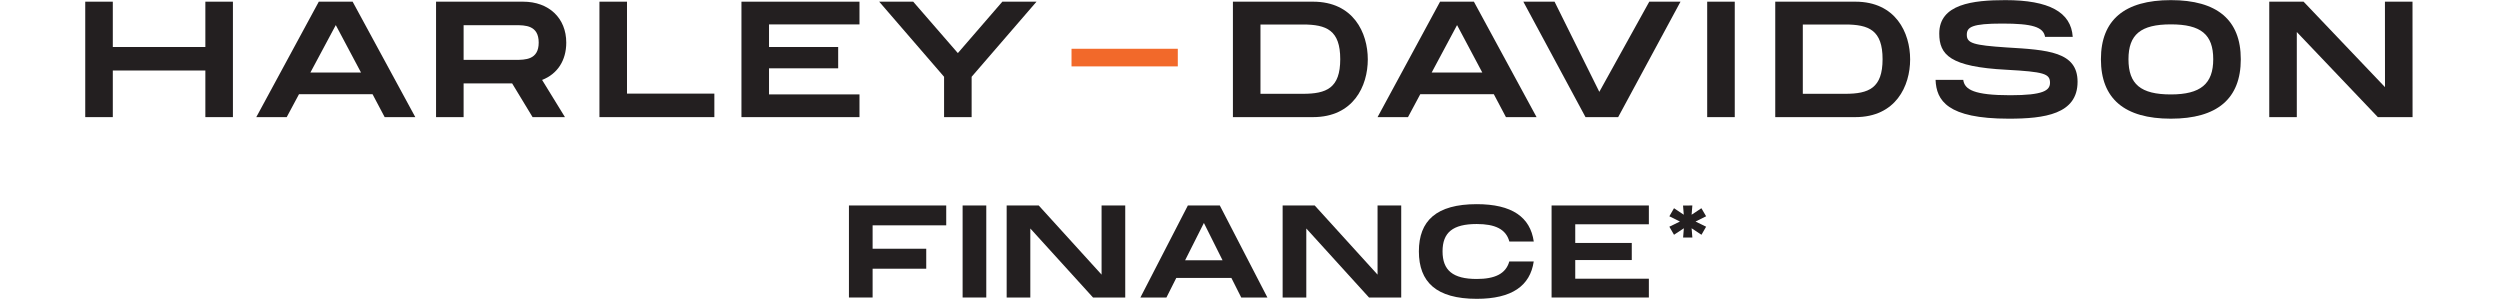
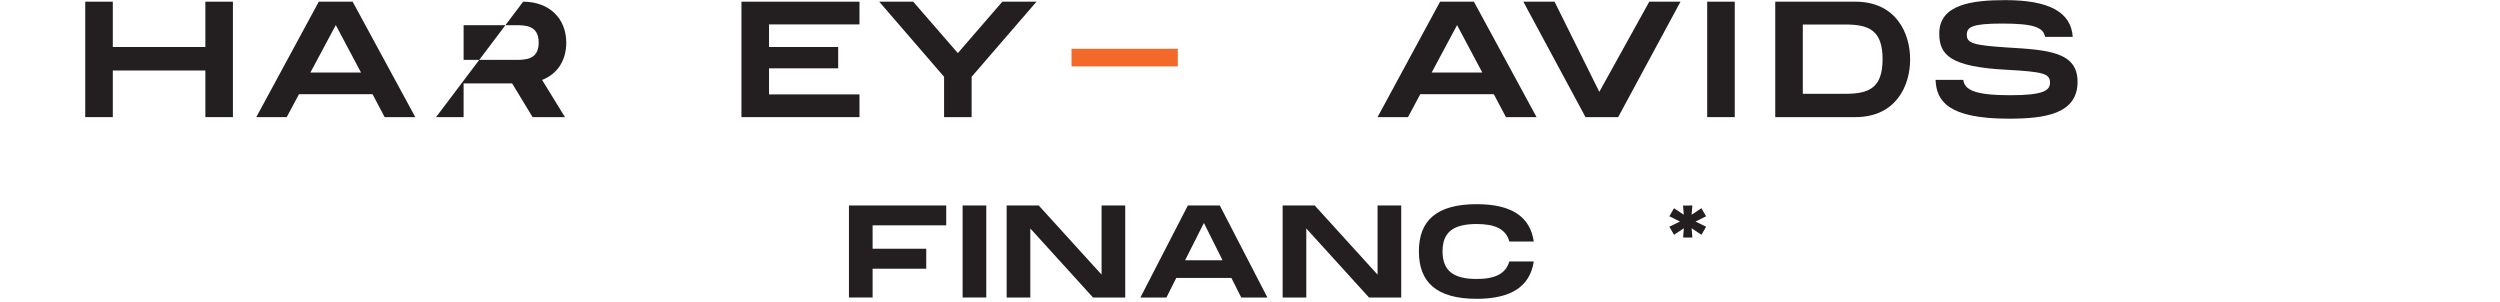
<svg xmlns="http://www.w3.org/2000/svg" width="100%" height="100%" viewBox="0 0 373 45" version="1.1" xml:space="preserve" style="fill-rule:evenodd;clip-rule:evenodd;stroke-linejoin:round;stroke-miterlimit:2;">
  <g transform="matrix(0.613,0,0,0.613,12.719,-0.165)">
    <path d="M191.638,55.113L191.638,60.809L204.692,60.809L204.692,65.672L191.638,65.672L191.638,72.68L185.878,72.68L185.878,50.281L209.556,50.281L209.556,55.113L191.638,55.113Z" style="fill:rgb(35,31,32);fill-rule:nonzero;" />
  </g>
  <g transform="matrix(0.613,0,0,0.613,12.719,-0.165)">
    <path d="M219.305,72.68L213.545,72.68L213.545,50.281L219.305,50.281L219.305,72.68Z" style="fill:rgb(35,31,32);fill-rule:nonzero;" />
  </g>
  <g transform="matrix(0.613,0,0,0.613,12.719,-0.165)">
    <path d="M253.127,50.281L253.127,72.68L245.287,72.68L230.024,55.881L230.024,72.68L224.265,72.68L224.265,50.281L232.072,50.281L247.367,67.112L247.367,50.281L253.127,50.281Z" style="fill:rgb(35,31,32);fill-rule:nonzero;" />
  </g>
  <g transform="matrix(0.613,0,0,0.613,12.719,-0.165)">
    <path d="M276.816,63.624L272.272,54.537L267.697,63.624L276.816,63.624ZM278.96,67.912L265.553,67.912L263.153,72.68L256.816,72.68L268.369,50.281L276.144,50.281L287.728,72.68L281.36,72.68L278.96,67.912Z" style="fill:rgb(35,31,32);fill-rule:nonzero;" />
  </g>
  <g transform="matrix(0.613,0,0,0.613,12.719,-0.165)">
    <path d="M320.299,50.281L320.299,72.68L312.459,72.68L297.196,55.881L297.196,72.68L291.436,72.68L291.436,50.281L299.244,50.281L314.539,67.112L314.539,50.281L320.299,50.281Z" style="fill:rgb(35,31,32);fill-rule:nonzero;" />
  </g>
  <g transform="matrix(0.613,0,0,0.613,12.719,-0.165)">
-     <path d="M362.655,54.858L362.655,59.401L376.413,59.401L376.413,63.561L362.655,63.561L362.655,68.105L380.573,68.105L380.573,72.68L356.895,72.68L356.895,50.281L380.573,50.281L380.573,54.858L362.655,54.858Z" style="fill:rgb(35,31,32);fill-rule:nonzero;" />
-   </g>
+     </g>
  <g transform="matrix(0.613,0,0,0.613,12.719,-0.165)">
    <path d="M338.677,68.168C332.853,68.168 330.357,66.057 330.357,61.448C330.357,56.873 332.821,54.793 338.677,54.793C343.109,54.793 345.798,56.018 346.615,59.049L352.559,59.049C351.7,53.091 347.24,49.961 338.677,49.961C328.821,49.961 324.598,54.026 324.598,61.448C324.598,68.904 328.821,73 338.677,73C347.212,73 351.671,69.863 352.552,63.912L346.6,63.912C345.761,66.933 343.053,68.168 338.677,68.168Z" style="fill:rgb(35,31,32);fill-rule:nonzero;" />
  </g>
  <g transform="matrix(0.613,0,0,0.613,12.719,-0.165)">
    <path d="M240.052,16.429L265.92,16.429L265.92,12.138L240.052,12.138L240.052,16.429Z" style="fill:rgb(242,105,42);fill-rule:nonzero;" />
  </g>
  <g transform="matrix(0.613,0,0,0.613,12.719,-0.165)">
    <path d="M29.235,11.709L6.707,11.709L6.707,0.678L0,0.678L0,28.776L6.707,28.776L6.707,17.429L29.235,17.429L29.235,28.776L35.943,28.776L35.943,0.678L29.235,0.678L29.235,11.709Z" style="fill:rgb(35,31,32);fill-rule:nonzero;" />
  </g>
  <g transform="matrix(0.613,0,0,0.613,12.719,-0.165)">
    <path d="M67.122,17.928L54.796,17.928L60.979,6.375L67.122,17.928ZM56.843,0.678L41.629,28.776L49.037,28.776L52.027,23.193L69.923,23.193L72.876,28.776L80.332,28.776L65.079,0.678L56.843,0.678Z" style="fill:rgb(35,31,32);fill-rule:nonzero;" />
  </g>
  <g transform="matrix(0.613,0,0,0.613,12.719,-0.165)">
-     <path d="M92.091,6.399L104.683,6.399C107.081,6.399 110.367,6.399 110.367,10.638C110.367,14.841 107.081,14.841 104.683,14.841L92.091,14.841L92.091,6.399ZM117.075,10.638C117.075,4.682 112.858,0.678 106.582,0.678L85.383,0.678L85.383,28.777L92.091,28.777L92.091,20.561L103.898,20.561L108.879,28.777L116.758,28.777L111.193,19.724C114.936,18.27 117.075,14.981 117.075,10.638Z" style="fill:rgb(35,31,32);fill-rule:nonzero;" />
+     <path d="M92.091,6.399L104.683,6.399C107.081,6.399 110.367,6.399 110.367,10.638C110.367,14.841 107.081,14.841 104.683,14.841L92.091,14.841L92.091,6.399ZM117.075,10.638C117.075,4.682 112.858,0.678 106.582,0.678L85.383,28.777L92.091,28.777L92.091,20.561L103.898,20.561L108.879,28.777L116.758,28.777L111.193,19.724C114.936,18.27 117.075,14.981 117.075,10.638Z" style="fill:rgb(35,31,32);fill-rule:nonzero;" />
  </g>
  <g transform="matrix(0.613,0,0,0.613,12.719,-0.165)">
-     <path d="M131.859,0.678L125.151,0.678L125.151,28.776L153.121,28.776L153.121,23.055L131.859,23.055L131.859,0.678Z" style="fill:rgb(35,31,32);fill-rule:nonzero;" />
-   </g>
+     </g>
  <g transform="matrix(0.613,0,0,0.613,12.719,-0.165)">
    <path d="M159.716,28.777L188.445,28.777L188.445,23.246L166.424,23.246L166.424,16.897L183.257,16.897L183.257,11.709L166.424,11.709L166.424,6.21L188.445,6.21L188.445,0.679L159.716,0.679L159.716,28.777Z" style="fill:rgb(35,31,32);fill-rule:nonzero;" />
  </g>
  <g transform="matrix(0.613,0,0,0.613,12.719,-0.165)">
    <path d="M212.385,13.193L201.519,0.678L193.242,0.678L209.032,18.957L209.032,28.776L215.74,28.776L215.74,18.957L231.53,0.678L223.213,0.678L212.385,13.193Z" style="fill:rgb(35,31,32);fill-rule:nonzero;" />
  </g>
  <g transform="matrix(0.613,0,0,0.613,12.719,-0.165)">
-     <path d="M305.457,14.667C305.457,21.722 302.119,23.102 296.356,23.102L286.042,23.102L286.042,6.232L296.356,6.232C302.119,6.232 305.457,7.612 305.457,14.667ZM298.824,0.677L279.334,0.677L279.334,28.776L298.824,28.776C308.67,28.776 312.164,21.208 312.164,14.727C312.164,8.246 308.67,0.677 298.824,0.677Z" style="fill:rgb(35,31,32);fill-rule:nonzero;" />
-   </g>
+     </g>
  <g transform="matrix(0.613,0,0,0.613,12.719,-0.165)">
    <path d="M368.514,22.624L357.62,0.679L350.02,0.679L365.153,28.777L373.1,28.777L388.274,0.679L380.672,0.679L368.514,22.624Z" style="fill:rgb(35,31,32);fill-rule:nonzero;" />
  </g>
  <g transform="matrix(0.613,0,0,0.613,12.719,-0.165)">
    <path d="M394.77,28.777L401.478,28.777L401.478,0.678L394.77,0.678L394.77,28.777Z" style="fill:rgb(35,31,32);fill-rule:nonzero;" />
  </g>
  <g transform="matrix(0.613,0,0,0.613,12.719,-0.165)">
    <path d="M467.363,0.299C459.396,0.299 451.252,1.263 451.252,8.42C451.252,13.601 453.86,16.542 467.612,17.247C476.724,17.752 478.209,18.195 478.209,20.407C478.209,22.285 476.592,23.449 468.54,23.449C459.728,23.449 457.416,22.089 457.092,19.708L450.355,19.708C450.553,24.699 453.17,29.156 468.16,29.156C476.864,29.156 484.917,28.068 484.917,20.172C484.917,12.849 477.673,12.416 467.649,11.816C459.499,11.274 457.959,10.783 457.959,8.734C457.959,6.846 459.208,6.005 466.604,6.005C473.855,6.005 476.593,6.813 477.006,9.237L483.739,9.237C483.349,3.231 477.992,0.299 467.363,0.299Z" style="fill:rgb(35,31,32);fill-rule:nonzero;" />
  </g>
  <g transform="matrix(0.613,0,0,0.613,12.719,-0.165)">
-     <path d="M517.937,14.688C517.937,20.692 514.852,23.254 507.623,23.254C500.296,23.254 497.307,20.772 497.307,14.688C497.307,8.659 500.296,6.2 507.623,6.2C514.948,6.2 517.937,8.659 517.937,14.688ZM507.623,0.299C496.328,0.299 490.6,5.14 490.6,14.688C490.6,24.288 496.328,29.155 507.623,29.155C518.918,29.155 524.645,24.288 524.645,14.688C524.645,5.14 518.918,0.299 507.623,0.299Z" style="fill:rgb(35,31,32);fill-rule:nonzero;" />
-   </g>
+     </g>
  <g transform="matrix(0.613,0,0,0.613,12.719,-0.165)">
-     <path d="M559.73,0.678L559.743,21.478L540.022,0.777L539.93,0.678L531.572,0.678L531.572,28.776L538.279,28.776L538.279,8.063L557.909,28.678L558.002,28.776L566.451,28.776L566.439,0.678L559.73,0.678Z" style="fill:rgb(35,31,32);fill-rule:nonzero;" />
-   </g>
+     </g>
  <g transform="matrix(0.613,0,0,0.613,12.719,-0.165)">
    <path d="M437.457,14.667C437.457,21.722 434.12,23.102 428.357,23.102L418.043,23.102L418.043,6.232L428.357,6.232C434.12,6.232 437.457,7.612 437.457,14.667ZM430.825,0.677L411.335,0.677L411.335,28.776L430.825,28.776C440.671,28.776 444.165,21.208 444.165,14.727C444.165,8.246 440.671,0.677 430.825,0.677Z" style="fill:rgb(35,31,32);fill-rule:nonzero;" />
  </g>
  <g transform="matrix(0.613,0,0,0.613,12.719,-0.165)">
    <path d="M340.034,17.928L327.708,17.928L333.889,6.375L340.034,17.928ZM329.754,0.678L314.54,28.776L321.948,28.776L324.938,23.193L342.834,23.193L345.787,28.776L353.242,28.776L337.989,0.678L329.754,0.678Z" style="fill:rgb(35,31,32);fill-rule:nonzero;" />
  </g>
  <g transform="matrix(0.613,0,0,0.613,12.719,-0.165)">
    <path d="M388.135,54.189L385.56,52.91L386.694,50.947L389.071,52.532L388.891,50.299L391.16,50.281L390.979,52.532L393.356,50.947L394.509,52.91L391.934,54.189L394.509,55.449L393.375,57.411L390.979,55.827L391.16,58.078L388.909,58.078L389.09,55.827L386.694,57.411L385.56,55.449L388.135,54.189Z" style="fill:rgb(35,31,32);fill-rule:nonzero;" />
  </g>
</svg>